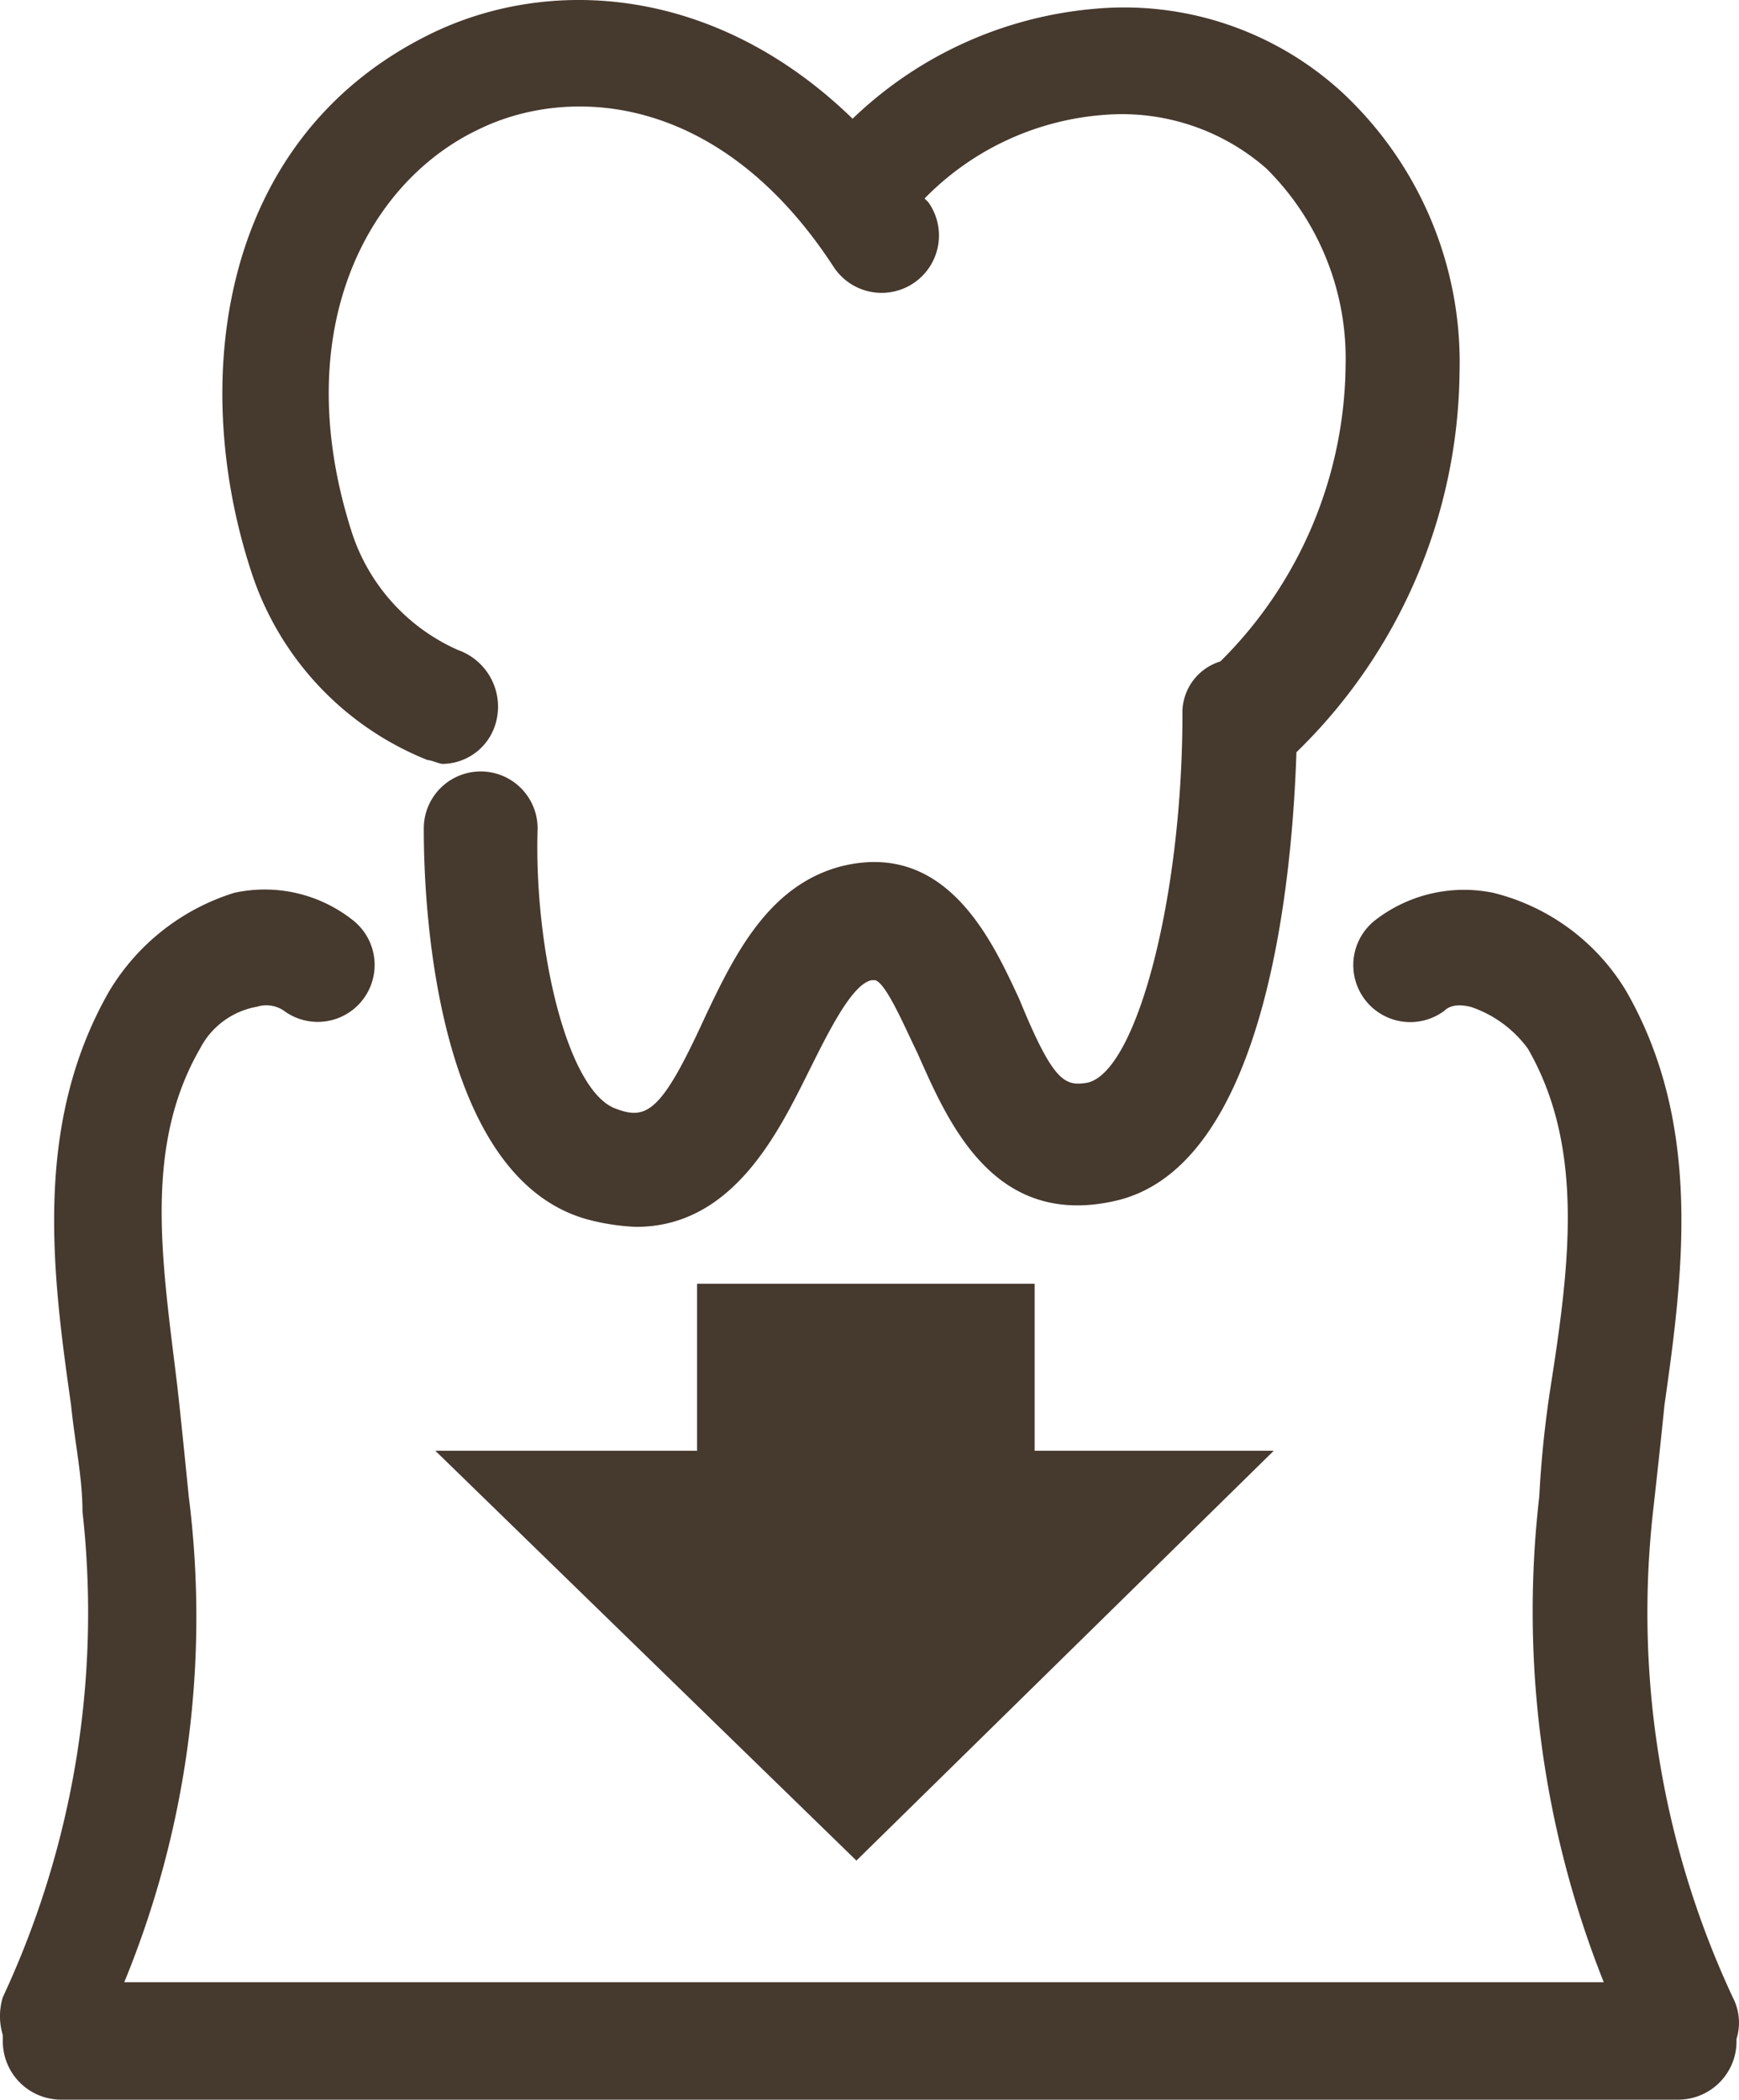
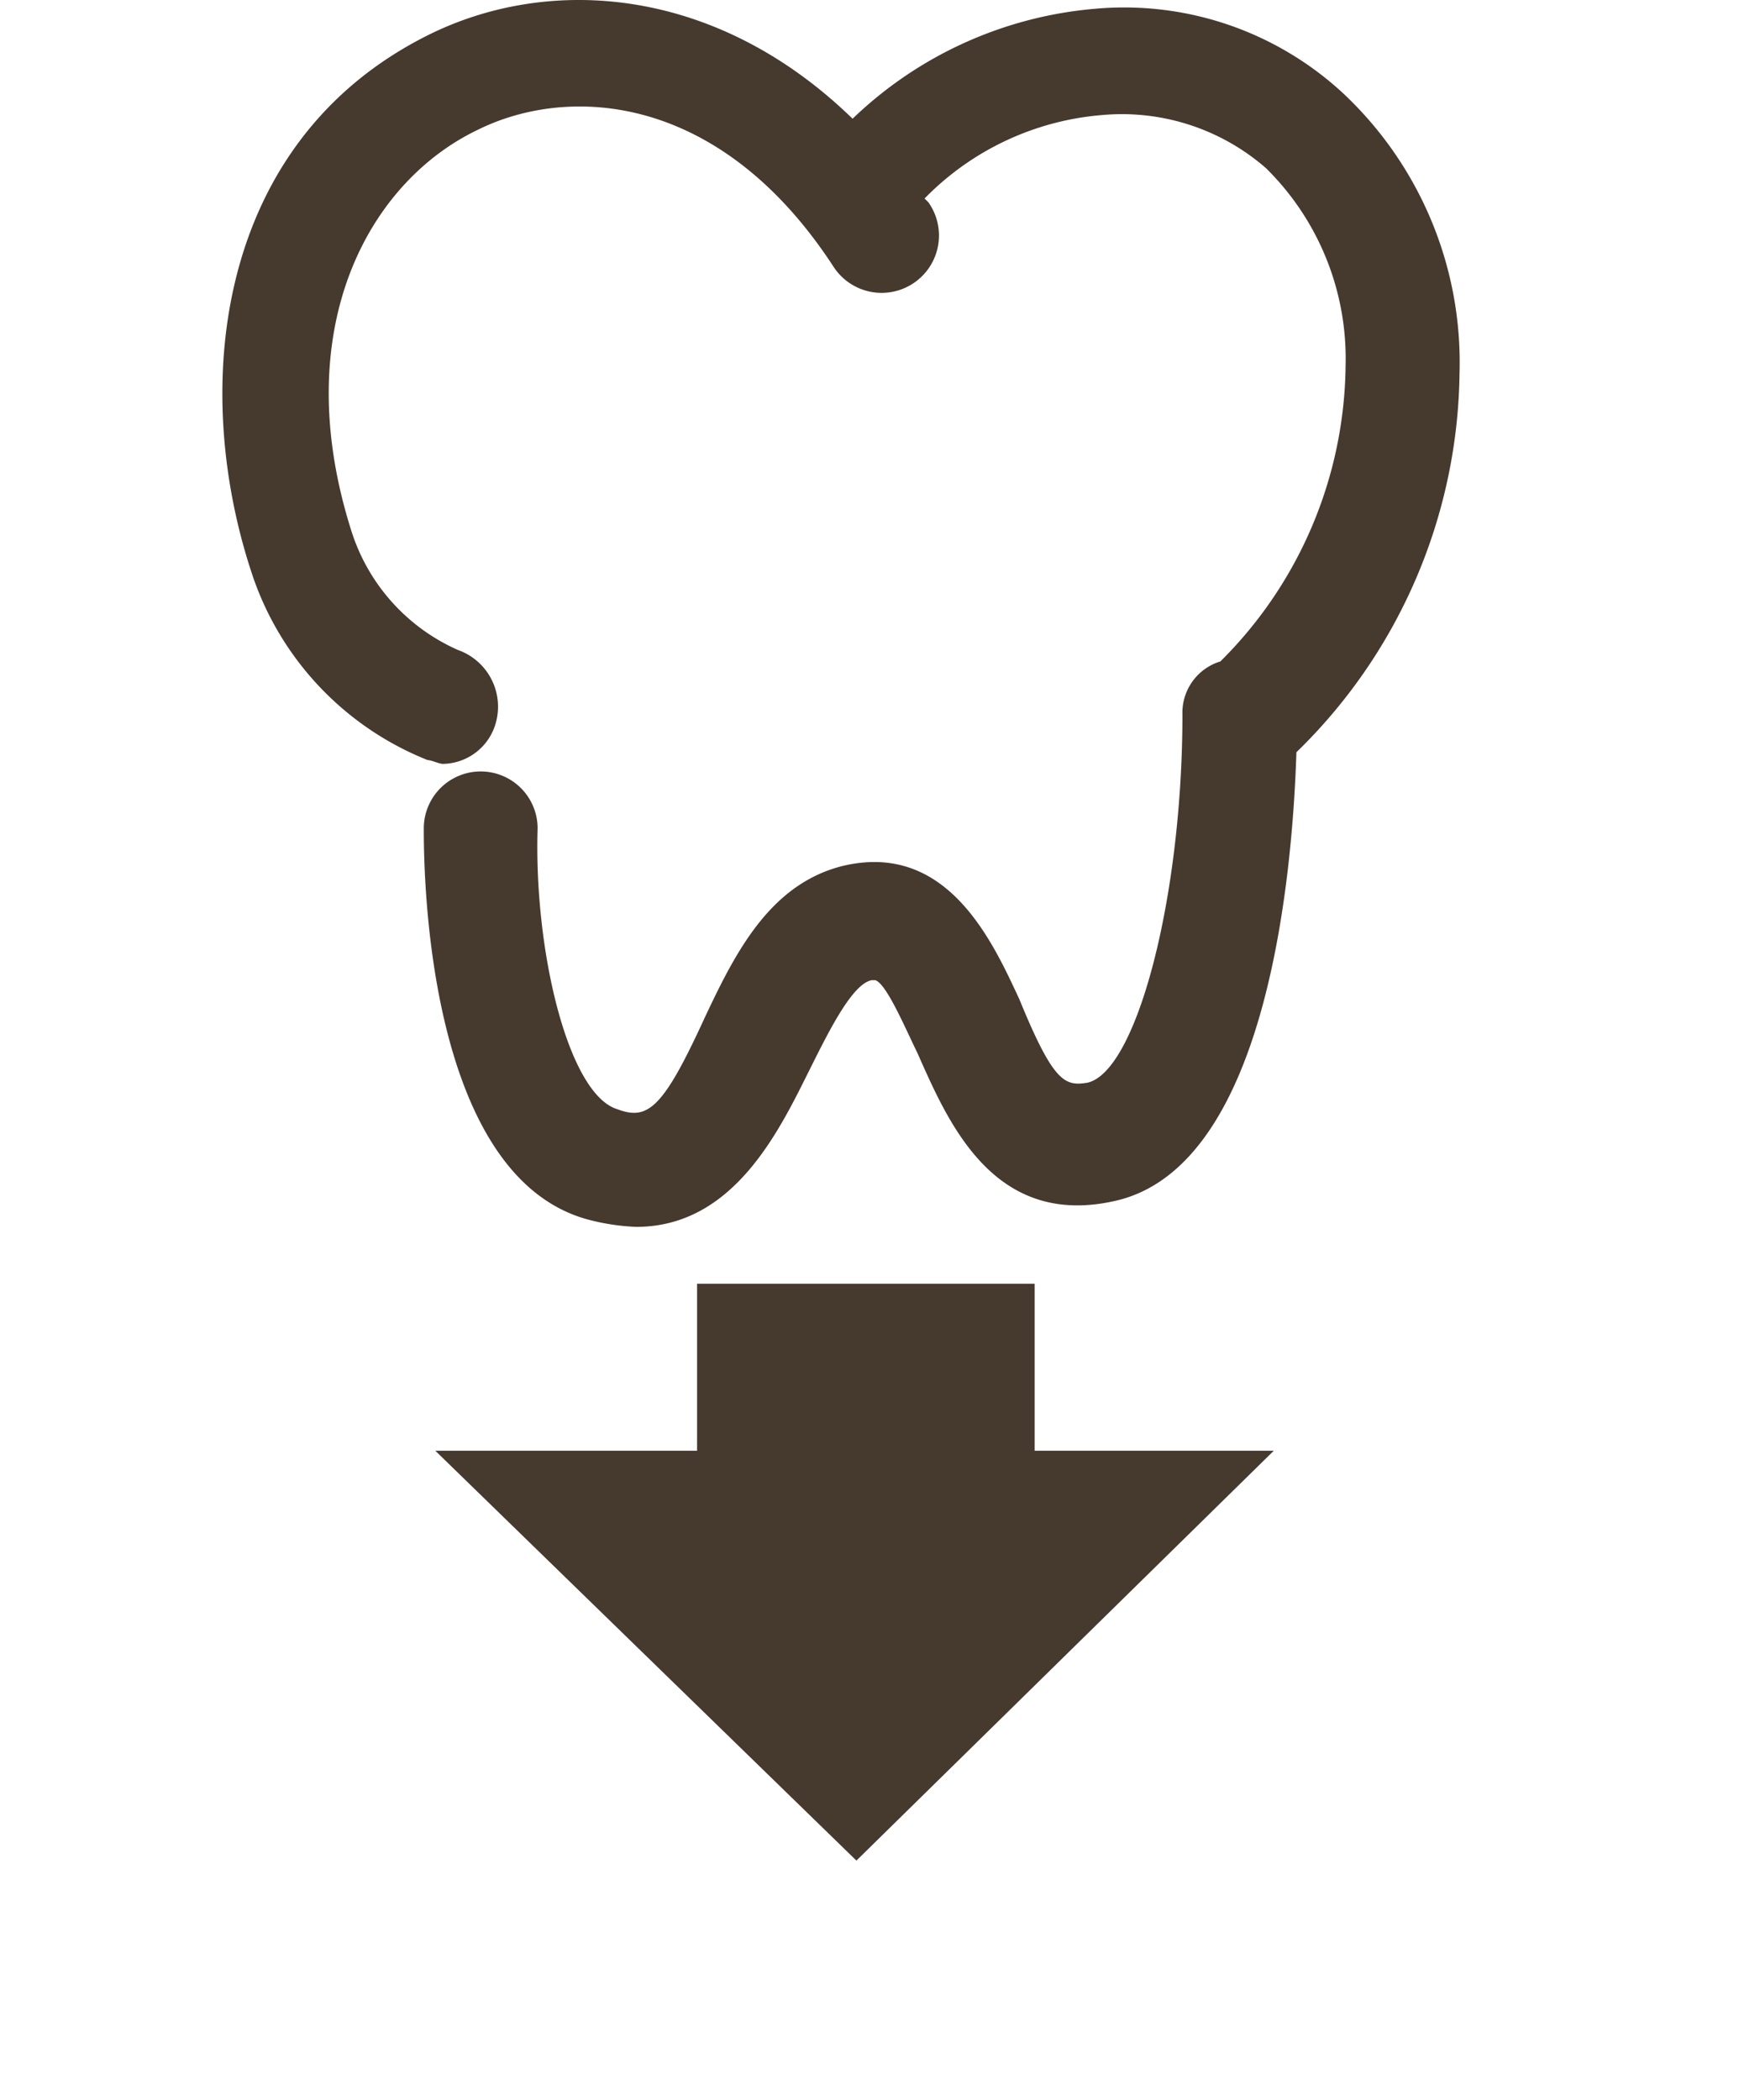
<svg xmlns="http://www.w3.org/2000/svg" viewBox="0 0 40 48.28">
  <defs>
    <style>.a{fill:#46392e;}</style>
  </defs>
  <g transform="translate(-0.025 -0.17)">
    <path class="a" d="M10.61,17.648c.087,0,.262.087.349.087a1.284,1.284,0,0,0,1.222-.96,1.382,1.382,0,0,0-.873-1.658,4.464,4.464,0,0,1-2.443-2.705c-1.483-4.625.349-8.028,2.88-9.249,2.094-1.047,5.585-.873,8.2,3.141a1.319,1.319,0,1,0,2.181-1.483l-.087-.087a6.437,6.437,0,0,1,4.1-1.92,5.041,5.041,0,0,1,3.752,1.222,6.144,6.144,0,0,1,1.832,4.537,9.713,9.713,0,0,1-2.88,6.806,1.232,1.232,0,0,0-.873,1.222c0,4.188-1.047,8.2-2.181,8.464-.524.087-.785,0-1.571-1.92-.611-1.309-1.658-3.665-4.1-3.054-1.658.436-2.443,2.007-3.141,3.49-.96,2.094-1.309,2.356-2.007,2.094-1.134-.349-1.92-3.665-1.832-6.457a1.309,1.309,0,0,0-2.618,0c0,.785,0,7.941,3.752,8.988a5.107,5.107,0,0,0,1.134.175c2.269,0,3.316-2.269,4.014-3.665.436-.873.96-1.92,1.4-2.007h.087c.262.087.7,1.134.96,1.658.7,1.571,1.745,4.1,4.625,3.4,3.49-.873,4.014-7.679,4.1-10.3h0a12.349,12.349,0,0,0,3.752-8.726A8.481,8.481,0,0,0,31.639,2.29,7.414,7.414,0,0,0,25.968.371,9.161,9.161,0,0,0,20.383,2.9C17.242-.153,13.4-.415,10.61.982,5.724,3.425,5.113,9.1,6.6,13.46A6.975,6.975,0,0,0,10.61,17.648Z" transform="translate(-0.747 0)" />
-     <path class="a" d="M39.88,49.083a20.908,20.908,0,0,1-1.832-11.169c.087-.785.175-1.571.262-2.443.436-3.054.873-6.457-.873-9.511a4.953,4.953,0,0,0-3.054-2.269,3.337,3.337,0,0,0-2.705.611A1.309,1.309,0,0,0,33.249,26.4c.087-.087.262-.175.611-.087a2.689,2.689,0,0,1,1.309.96c1.309,2.269.96,4.974.524,7.766a24.872,24.872,0,0,0-.262,2.531,23.069,23.069,0,0,0,1.483,11.169H2.883A22.077,22.077,0,0,0,4.366,37.565c-.087-.873-.175-1.745-.262-2.531-.349-2.88-.785-5.5.524-7.766a1.828,1.828,0,0,1,1.309-.96.717.717,0,0,1,.611.087A1.309,1.309,0,0,0,8.118,24.3a3.265,3.265,0,0,0-2.705-.611,5.125,5.125,0,0,0-2.88,2.269c-1.745,3.054-1.309,6.457-.873,9.511.087.873.262,1.658.262,2.443A20.908,20.908,0,0,1,.09,49.083a1.487,1.487,0,0,0,0,.873v.175A1.342,1.342,0,0,0,1.4,51.439H38.659a1.342,1.342,0,0,0,1.309-1.309v-.087A1.264,1.264,0,0,0,39.88,49.083Z" transform="translate(0 -2.989)" />
    <path class="a" d="M17.521,34v3.839H11.5l9.686,9.424,9.6-9.424h-5.5V34Z" transform="translate(-1.462 -4.31)" />
  </g>
</svg>